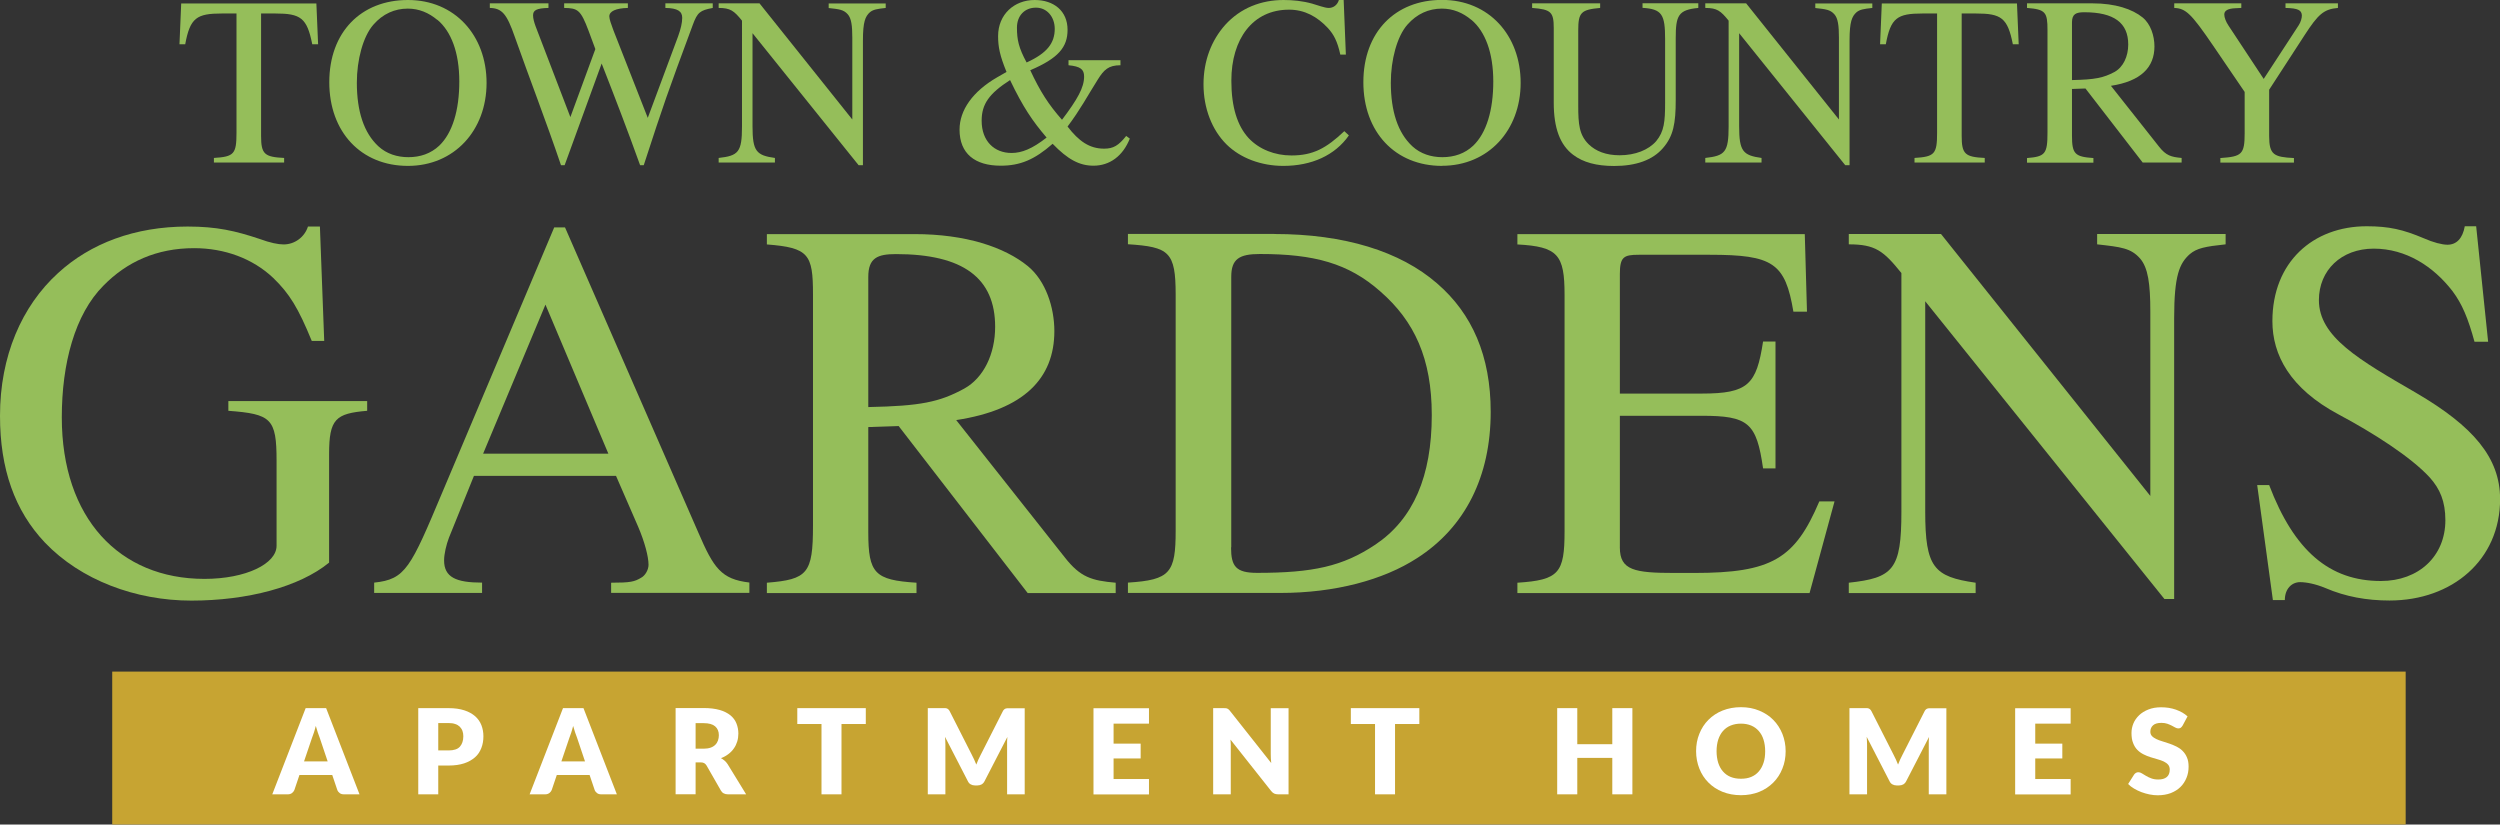
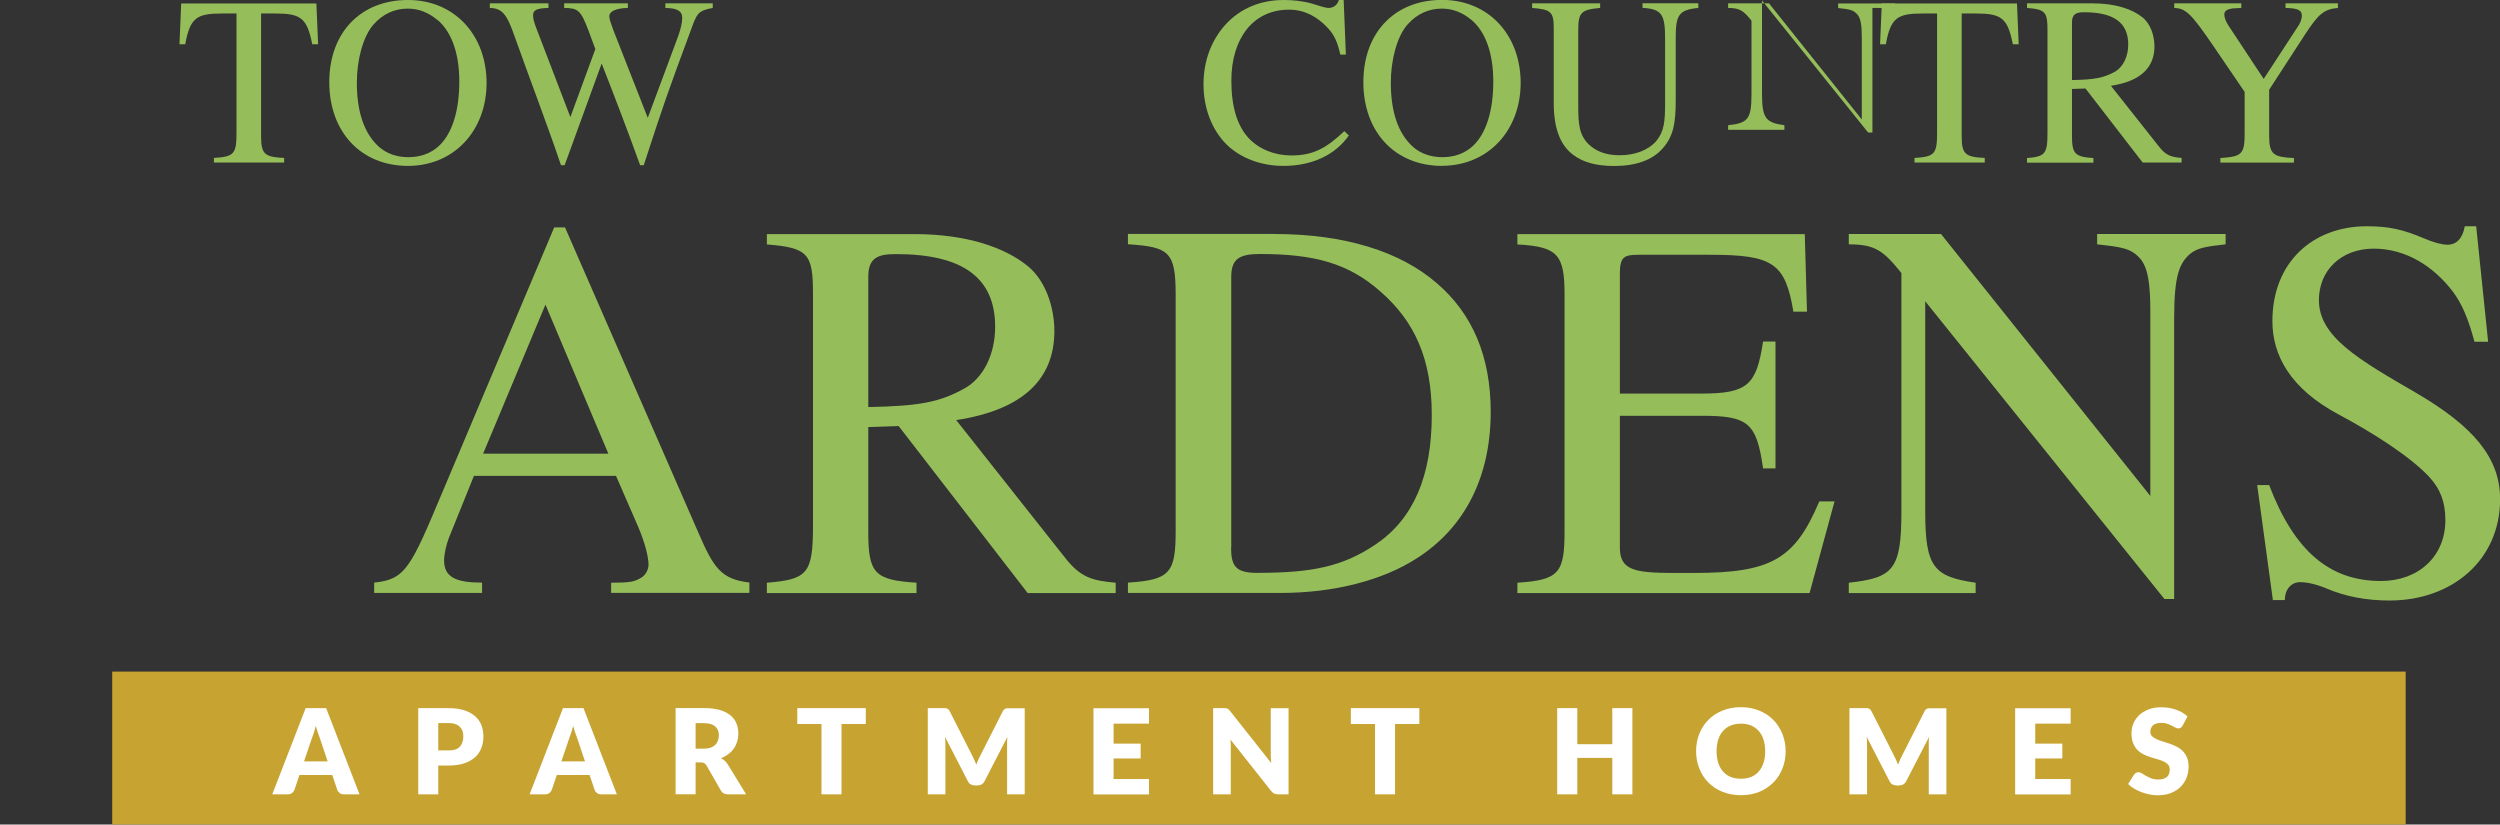
<svg xmlns="http://www.w3.org/2000/svg" id="Layer_1" viewBox="0 0 261.32 86.19">
  <rect x="0" y="0" width="261.32" height="86.19" fill="#333333" stroke="none" />
  <defs>
    <style>.cls-1{fill:#fff;}.cls-2{fill:#c7a432;}.cls-3{fill:#95be5a;}</style>
  </defs>
  <rect class="cls-2" x="11.73" y="70.2" width="239.73" height="15.98" />
  <g>
    <path class="cls-3" d="m32.64,4.63c-.55-2.77-1.21-3.22-3.87-3.22h-1.48v12.79c0,1.91.35,2.21,2.41,2.31v.48h-7.34v-.48c2.09-.13,2.36-.4,2.36-2.61V1.41h-1.51c-2.66,0-3.34.45-3.85,3.22h-.6l.18-4.27h14.13l.18,4.27h-.6Z" />
    <path class="cls-3" d="m42.64,17.34c-4.88,0-8.22-3.52-8.22-8.75S37.74,0,42.64,0s8.22,3.7,8.22,8.67-3.39,8.67-8.22,8.67Zm3.07-15.26c-.9-.75-1.91-1.18-3.09-1.18-1.36,0-2.61.55-3.59,1.68-1.08,1.23-1.73,3.67-1.73,6.06,0,2.99.73,5.25,2.26,6.66.85.78,1.96,1.13,3.12,1.13,1.26,0,2.36-.38,3.24-1.21,1.38-1.33,2.09-3.7,2.09-6.71s-.85-5.23-2.29-6.44Z" />
    <path class="cls-3" d="m74.51.83c-1.33.25-1.61.45-2.09,1.76-2.74,7.39-2.99,8.12-5.13,14.68h-.38c-1.28-3.57-2.71-7.29-4.02-10.63l-3.87,10.63h-.38c-1.53-4.52-3.34-9.2-4.83-13.42-.83-2.39-1.33-2.99-2.61-3.02v-.48h6.13v.48c-1.28.03-1.61.25-1.61.78,0,.3.1.7.28,1.18l3.62,9.45,2.61-7.11-.7-1.89c-.83-2.21-1.13-2.39-2.56-2.41v-.48h6.66v.48c-1.26.03-1.94.35-1.94.88,0,.28.2.85.43,1.46l3.59,9.15,3.17-8.52c.28-.78.43-1.41.43-1.94,0-.68-.48-1.01-1.76-1.03v-.48h4.95v.48Z" />
-     <path class="cls-3" d="m92.59.83c-.96.1-1.33.18-1.66.45-.48.43-.73.98-.73,2.97v13.02h-.45l-11.09-13.8v9.75c0,2.59.4,3.02,2.34,3.29v.48h-5.88v-.48c2.06-.23,2.44-.6,2.44-3.29V2.16c-.83-1.03-1.21-1.33-2.44-1.33v-.48h4.27l9.7,12.14V3.95c0-1.28-.1-2.04-.48-2.46-.43-.48-.88-.53-1.99-.65v-.48h5.96v.48Z" />
-     <path class="cls-3" d="m118.1,14.48c-.73,1.84-2.11,2.84-3.8,2.84-1.46,0-2.69-.65-4.27-2.29-1.89,1.66-3.39,2.29-5.43,2.29-2.69,0-4.3-1.26-4.3-3.77,0-2.04,1.38-4,3.95-5.48l.96-.55c-.7-1.71-.88-2.61-.88-3.75,0-2.26,1.68-3.77,3.82-3.77,1.99,0,3.44,1.13,3.44,3.12,0,1.81-.96,2.97-3.9,4.22,1.03,2.21,1.91,3.59,3.32,5.18,1.63-2.16,2.31-3.37,2.31-4.52,0-.75-.38-1.06-1.63-1.18v-.53h5.43v.53c-1.26,0-1.73.48-2.36,1.48-1.16,1.84-1.78,3.07-3.17,4.93,1.18,1.53,2.29,2.31,3.82,2.31.98,0,1.51-.33,2.31-1.33l.38.28Zm-12.52-6.11c-2.19,1.41-2.97,2.51-2.97,4.25,0,2.14,1.33,3.37,3.12,3.37,1.08,0,2.16-.43,3.67-1.61-1.46-1.71-2.46-3.17-3.82-6.01Zm2.71-7.57c-1.18,0-1.99.83-1.99,2.09s.18,2.11,1.01,3.64c2.16-.98,2.94-2.04,2.94-3.52,0-1.23-.8-2.21-1.96-2.21Z" />
    <path class="cls-3" d="m141,14.15c-1.46,2.09-3.9,3.19-6.86,3.19-2.29,0-4.47-.8-5.93-2.24-1.53-1.51-2.41-3.8-2.41-6.28s.83-4.6,2.26-6.21c1.61-1.78,3.77-2.61,6.11-2.61.98,0,1.99.1,2.99.38.53.15,1.31.45,1.73.45.48,0,.9-.3,1.06-.83h.5l.23,5.71h-.58c-.3-1.38-.68-2.11-1.31-2.79-1.11-1.18-2.41-1.91-4.05-1.91-3.8,0-6.03,3.07-6.03,7.42,0,2.77.63,4.73,1.81,6.01,1.11,1.18,2.74,1.81,4.47,1.81,2.26,0,3.64-.75,5.53-2.54l.48.45Z" />
    <path class="cls-3" d="m150.73,17.34c-4.88,0-8.22-3.52-8.22-8.75s3.32-8.6,8.22-8.6,8.22,3.7,8.22,8.67-3.39,8.67-8.22,8.67Zm3.07-15.26c-.9-.75-1.91-1.18-3.09-1.18-1.36,0-2.61.55-3.6,1.68-1.08,1.23-1.73,3.67-1.73,6.06,0,2.99.73,5.25,2.26,6.66.85.78,1.96,1.13,3.12,1.13,1.26,0,2.36-.38,3.24-1.21,1.38-1.33,2.09-3.7,2.09-6.71s-.85-5.23-2.29-6.44Z" />
    <path class="cls-3" d="m177.52.83c-2.11.2-2.36.8-2.36,3.19v6.41c0,2.44-.23,3.8-1.36,5.08-1.06,1.21-2.77,1.84-5.08,1.84-1.84,0-3.24-.38-4.27-1.16-1.38-1.03-2.04-2.79-2.04-5.45V2.94c0-1.68-.28-1.96-2.26-2.11v-.48h7.11v.48c-2.01.18-2.29.48-2.29,2.36v7.84c0,1.96.1,3.09,1.11,4.07.73.7,1.78,1.13,3.22,1.13,1.61,0,3.02-.55,3.82-1.48.83-1.01.93-2.01.93-4.05v-6.61c0-2.59-.33-3.14-2.36-3.27v-.48h5.83v.48Z" />
-     <path class="cls-3" d="m195.72.83c-.96.1-1.33.18-1.66.45-.48.43-.73.98-.73,2.97v13.02h-.45l-11.09-13.8v9.75c0,2.59.4,3.02,2.34,3.29v.48h-5.88v-.48c2.06-.23,2.44-.6,2.44-3.29V2.16c-.83-1.03-1.21-1.33-2.44-1.33v-.48h4.27l9.7,12.14V3.95c0-1.28-.1-2.04-.48-2.46-.43-.48-.88-.53-1.99-.65v-.48h5.96v.48Z" />
+     <path class="cls-3" d="m195.72.83v13.02h-.45l-11.09-13.8v9.75c0,2.59.4,3.02,2.34,3.29v.48h-5.88v-.48c2.06-.23,2.44-.6,2.44-3.29V2.16c-.83-1.03-1.21-1.33-2.44-1.33v-.48h4.27l9.7,12.14V3.95c0-1.28-.1-2.04-.48-2.46-.43-.48-.88-.53-1.99-.65v-.48h5.96v.48Z" />
    <path class="cls-3" d="m210.4,4.63c-.55-2.77-1.21-3.22-3.87-3.22h-1.48v12.79c0,1.91.35,2.21,2.41,2.31v.48h-7.34v-.48c2.09-.13,2.36-.4,2.36-2.61V1.41h-1.51c-2.66,0-3.34.45-3.85,3.22h-.6l.18-4.27h14.13l.18,4.27h-.6Z" />
    <path class="cls-3" d="m223.97,16.99l-5.98-7.74-1.41.05v4.88c0,1.91.3,2.21,2.24,2.34v.48h-6.94v-.48c1.89-.15,2.14-.43,2.14-2.64V3.14c0-1.86-.2-2.16-2.14-2.31v-.48h6.84c2.39,0,4.17.6,5.25,1.48.83.68,1.23,1.91,1.23,3.02,0,2.19-1.41,3.64-4.55,4.12l5.03,6.36c.73.93,1.26,1.08,2.36,1.18v.48h-4.07Zm-7.39-8.62c2.41-.05,3.29-.23,4.45-.85.9-.5,1.43-1.61,1.43-2.87,0-2.26-1.48-3.37-4.6-3.37-.85,0-1.28.18-1.28,1.06v6.03Z" />
    <path class="cls-3" d="m244.38.83c-1.48.13-2.06.65-3.47,2.82l-3.72,5.73v4.83c0,1.96.48,2.21,2.59,2.31v.48h-7.69v-.48c2.24-.15,2.54-.38,2.54-2.61v-4.3l-3.29-4.83c-2.31-3.39-2.87-3.9-4.07-3.95v-.48h7.01v.48l-.6.03c-.8.03-1.18.25-1.18.65,0,.33.18.78.45,1.18l3.67,5.56,3.64-5.58c.25-.38.35-.78.35-1.06-.03-.55-.4-.75-1.71-.78v-.48h5.48v.48Z" />
  </g>
  <g>
-     <path class="cls-3" d="m38.37,42.94c-3.29.28-3.97.85-3.97,4.53v11.34c-3.12,2.55-8.56,3.97-14.4,3.97s-11.56-2.15-15.3-6.06c-3.17-3.34-4.7-7.71-4.7-13.26,0-6.24,2.27-11.45,6.06-14.91,3.4-3.12,8.05-4.87,13.55-4.87,3.06,0,4.99.45,7.54,1.3,1.08.4,1.93.57,2.49.57,1.19,0,2.21-.79,2.55-1.87h1.25l.45,11.96h-1.3c-1.42-3.46-2.32-4.93-4.02-6.58-2.15-2.04-5.1-3.12-8.28-3.12-3.91,0-7.03,1.42-9.47,3.91-3,3-4.36,8.16-4.36,13.77,0,10.54,6.01,16.89,14.91,16.89,4.36,0,7.54-1.59,7.54-3.46v-8.9c0-4.42-.57-4.87-5.04-5.21v-1.02h14.51v1.02Z" />
    <path class="cls-3" d="m63.88,61.99v-1.08c2.04,0,2.44-.11,3.12-.51.45-.23.79-.85.79-1.36,0-.85-.4-2.38-1.08-3.97l-2.32-5.33h-14.85l-2.61,6.46c-.28.74-.51,1.7-.51,2.38,0,1.76,1.25,2.32,3.97,2.32v1.08h-11.28v-1.08c3.29-.34,3.8-1.53,7.14-9.47l11.68-27.66h1.13l13.94,31.91c1.59,3.68,2.38,4.87,5.33,5.21v1.08h-14.45Zm-6.86-30.16l-6.52,15.59h13.09l-6.58-15.59Z" />
    <path class="cls-3" d="m107.42,61.99l-13.49-17.46-3.17.11v11c0,4.31.68,4.99,5.04,5.27v1.08h-15.64v-1.08c4.25-.34,4.82-.96,4.82-5.95v-24.2c0-4.19-.45-4.87-4.82-5.21v-1.08h15.42c5.38,0,9.41,1.36,11.85,3.34,1.87,1.53,2.78,4.31,2.78,6.8,0,4.93-3.17,8.22-10.26,9.3l11.34,14.34c1.64,2.1,2.83,2.44,5.33,2.66v1.08h-9.18Zm-16.66-19.44c5.44-.11,7.43-.51,10.03-1.93,2.04-1.13,3.23-3.63,3.23-6.46,0-5.1-3.34-7.6-10.37-7.6-1.93,0-2.89.4-2.89,2.38v13.6Z" />
    <path class="cls-3" d="m133.21,24.46c7.31,0,13.15,1.81,17,5.16,3.68,3.17,5.61,7.6,5.61,13.43,0,6.75-2.66,12.07-7.71,15.3-3.51,2.27-8.56,3.63-14.28,3.63h-15.93v-1.08c4.42-.28,4.99-1.02,4.99-5.44v-24.66c0-4.48-.68-4.99-4.99-5.27v-1.08h15.3Zm-4.53,32.76c0,1.98.51,2.66,2.72,2.66,5.84,0,8.96-.68,12.36-2.95,3.97-2.66,5.9-7.14,5.9-13.55,0-5.9-1.81-9.81-5.38-12.92-3.34-2.95-6.92-3.91-12.58-3.91-2.15,0-3,.51-3,2.38v28.28Z" />
    <path class="cls-3" d="m189.16,61.99h-30.55v-1.08c4.36-.28,4.93-1.02,4.93-5.38v-24.71c0-4.19-.68-5.04-4.93-5.27v-1.08h30.04l.23,8.11h-1.42c-.85-5.1-2.15-5.95-8.73-5.95h-7.43c-1.59,0-1.98.23-1.98,2.04v12.47h8.56c4.87,0,5.72-.96,6.41-5.44h1.3v13.26h-1.3c-.68-4.76-1.53-5.5-6.41-5.5h-8.56v13.77c0,2.38,1.53,2.66,5.72,2.66h2.04c8.11,0,10.54-1.47,13.09-7.48h1.59l-2.61,9.58Z" />
    <path class="cls-3" d="m232.64,25.54c-2.15.23-3,.4-3.74,1.02-1.08.96-1.64,2.21-1.64,6.69v29.36h-1.02l-25-31.12v21.99c0,5.84.91,6.8,5.27,7.43v1.08h-13.26v-1.08c4.65-.51,5.5-1.36,5.5-7.43v-24.94c-1.87-2.32-2.72-3-5.5-3v-1.08h9.64l21.88,27.38v-19.27c0-2.89-.23-4.59-1.08-5.56-.96-1.08-1.98-1.19-4.48-1.47v-1.08h13.43v1.08Z" />
    <path class="cls-3" d="m258.66,35.74c-.68-2.49-1.3-3.97-2.32-5.33-1.98-2.55-4.82-4.42-8.22-4.42s-5.73,2.27-5.73,5.38c0,3.85,4.2,6.24,10.15,9.69,6.01,3.51,8.79,6.8,8.79,11.11,0,6.35-4.99,10.6-11.56,10.6-2.38,0-4.59-.4-6.69-1.3-1.08-.45-2.04-.62-2.66-.62-.85,0-1.59.68-1.59,1.87h-1.25l-1.64-12.02h1.25c2.61,6.86,6.29,10.03,11.68,10.03,3.97,0,6.74-2.61,6.74-6.35,0-1.98-.57-3.29-1.64-4.48-1.98-2.15-5.9-4.65-9.52-6.58-5.1-2.72-6.92-6.23-6.92-9.75,0-6.18,4.25-9.92,9.86-9.92,2.32,0,3.8.34,5.95,1.25,1.02.45,1.93.68,2.49.68.96,0,1.59-.68,1.81-1.93h1.19l1.25,12.07h-1.42Z" />
  </g>
  <g>
    <path class="cls-1" d="m37.57,83.03h-1.62c-.18,0-.33-.04-.44-.13-.11-.08-.2-.19-.25-.32l-.53-1.57h-3.43l-.53,1.57c-.05.12-.13.22-.24.31-.12.09-.26.14-.44.14h-1.63l3.49-9.01h2.14l3.49,9.01Zm-3.32-3.44l-.83-2.47c-.06-.16-.13-.34-.2-.55s-.14-.44-.21-.69c-.06.25-.13.48-.2.7s-.14.4-.2.56l-.83,2.45h2.47Z" />
    <path class="cls-1" d="m46.9,74.02c.63,0,1.18.08,1.64.23.46.15.83.36,1.13.62.29.26.51.57.65.93.14.36.21.75.21,1.16,0,.45-.07.86-.22,1.24s-.36.7-.66.96-.67.48-1.13.63-.99.23-1.62.23h-1.09v3.01h-2.09v-9.01h3.18Zm0,4.42c.54,0,.94-.13,1.17-.39s.36-.62.36-1.09c0-.21-.03-.39-.09-.56s-.16-.31-.28-.44c-.13-.12-.28-.22-.48-.28-.19-.07-.42-.1-.68-.1h-1.09v2.86h1.09Z" />
    <path class="cls-1" d="m64.47,83.03h-1.62c-.18,0-.33-.04-.44-.13-.11-.08-.2-.19-.25-.32l-.53-1.57h-3.43l-.53,1.57c-.05.12-.13.22-.24.31-.12.09-.26.14-.44.14h-1.63l3.49-9.01h2.14l3.49,9.01Zm-3.32-3.44l-.83-2.47c-.06-.16-.13-.34-.2-.55s-.14-.44-.21-.69c-.06.25-.13.48-.2.7s-.14.4-.2.56l-.83,2.45h2.47Z" />
    <path class="cls-1" d="m77.99,83.03h-1.89c-.35,0-.6-.13-.75-.4l-1.5-2.62c-.07-.11-.15-.19-.24-.24-.09-.05-.21-.08-.37-.08h-.53v3.33h-2.09v-9.01h2.93c.65,0,1.21.07,1.67.2s.83.32,1.13.56c.29.24.5.52.63.85s.2.68.2,1.06c0,.29-.04.57-.12.83s-.19.5-.35.72c-.15.22-.34.42-.57.59-.22.17-.48.32-.78.43.14.07.26.16.38.26.12.1.23.23.32.37l1.92,3.13Zm-4.44-4.77c.28,0,.53-.04.73-.11.2-.07.36-.17.49-.3.13-.13.22-.28.28-.45.06-.17.09-.36.09-.55,0-.4-.13-.7-.39-.93-.26-.22-.66-.33-1.2-.33h-.84v2.67h.84Z" />
    <path class="cls-1" d="m90.49,75.68h-2.53v7.35h-2.09v-7.35h-2.53v-1.66h7.16v1.66Z" />
    <path class="cls-1" d="m107.11,74.02v9.01h-1.84v-5.18c0-.12,0-.25,0-.39,0-.14.02-.28.03-.43l-2.39,4.63c-.07.14-.17.25-.3.33-.13.07-.27.11-.43.11h-.28c-.16,0-.3-.04-.43-.11-.13-.07-.23-.18-.3-.33l-2.39-4.64c.01.15.02.29.03.44,0,.14.01.27.01.39v5.18h-1.84v-9.01h1.59c.09,0,.17,0,.24,0,.07,0,.13.02.18.04.05.02.1.05.15.1s.09.1.13.18l2.32,4.57c.08.16.16.32.24.49.08.17.15.34.22.52.07-.18.14-.36.22-.53.08-.17.16-.34.24-.49l2.31-4.55c.04-.08.08-.14.13-.18s.09-.08.15-.1c.05-.02.11-.03.18-.04.07,0,.15,0,.24,0h1.6Z" />
    <path class="cls-1" d="m116.4,75.63v2.1h2.83v1.55h-2.83v2.15h3.7v1.61h-5.8v-9.01h5.8v1.61h-3.7Z" />
    <path class="cls-1" d="m134.69,74.02v9.01h-1.09c-.16,0-.3-.03-.41-.08-.11-.05-.22-.14-.32-.27l-4.25-5.37c.02.16.03.32.03.47s0,.29,0,.42v4.83h-1.84v-9.01h1.1c.09,0,.17,0,.23.01s.12.02.17.05.1.05.14.1c.05.04.1.1.15.17l4.28,5.41c-.02-.17-.03-.34-.04-.5,0-.16-.01-.32-.01-.46v-4.77h1.84Z" />
    <path class="cls-1" d="m148.35,75.68h-2.53v7.35h-2.09v-7.35h-2.53v-1.66h7.16v1.66Z" />
    <path class="cls-1" d="m170.63,74.02v9.01h-2.1v-3.81h-3.66v3.81h-2.1v-9.01h2.1v3.77h3.66v-3.77h2.1Z" />
    <path class="cls-1" d="m186.65,78.52c0,.65-.11,1.26-.34,1.82-.22.56-.54,1.05-.95,1.46-.41.41-.9.74-1.47.97-.57.23-1.21.35-1.91.35s-1.34-.12-1.92-.35c-.58-.23-1.07-.56-1.48-.97-.41-.41-.73-.9-.95-1.46s-.34-1.17-.34-1.82.11-1.26.34-1.82c.22-.56.54-1.05.95-1.46.41-.41.9-.74,1.48-.97.58-.23,1.22-.35,1.92-.35s1.34.12,1.91.36c.58.24,1.07.56,1.47.97.41.41.72.9.95,1.46.22.56.34,1.16.34,1.81Zm-2.14,0c0-.44-.06-.85-.17-1.2-.11-.36-.28-.66-.5-.91-.22-.25-.48-.44-.79-.57-.31-.13-.67-.2-1.07-.2s-.76.07-1.08.2c-.32.13-.58.32-.8.57-.22.25-.38.55-.5.91-.11.36-.17.76-.17,1.2s.06.85.17,1.21c.12.36.28.66.5.91.22.25.48.44.8.57.32.13.67.19,1.08.19s.76-.06,1.07-.19c.31-.13.58-.32.79-.57.22-.25.38-.55.5-.91.12-.36.17-.76.17-1.21Z" />
    <path class="cls-1" d="m203.45,74.02v9.01h-1.84v-5.18c0-.12,0-.25,0-.39s.02-.28.03-.43l-2.39,4.63c-.07.14-.17.25-.3.33-.13.07-.27.11-.43.11h-.28c-.16,0-.3-.04-.43-.11-.13-.07-.23-.18-.3-.33l-2.39-4.64c.01.15.02.29.03.44,0,.14.01.27.01.39v5.18h-1.84v-9.01h1.6c.09,0,.17,0,.24,0,.07,0,.13.02.18.04.05.02.1.05.15.1.04.04.09.1.13.18l2.32,4.57c.08.16.16.32.24.49.08.17.15.34.22.52.07-.18.14-.36.22-.53.08-.17.16-.34.24-.49l2.31-4.55c.04-.08.08-.14.13-.18.04-.04.09-.08.15-.1.05-.02.11-.03.18-.04.07,0,.15,0,.24,0h1.6Z" />
    <path class="cls-1" d="m212.74,75.63v2.1h2.83v1.55h-2.83v2.15h3.7v1.61h-5.8v-9.01h5.8v1.61h-3.7Z" />
    <path class="cls-1" d="m228.14,75.85c-.06.1-.13.17-.19.22-.07.05-.16.07-.26.07-.09,0-.2-.03-.31-.09-.11-.06-.23-.13-.37-.2-.14-.07-.3-.14-.47-.2-.18-.06-.38-.09-.61-.09-.39,0-.68.08-.87.25s-.29.39-.29.68c0,.18.06.33.17.45s.27.22.45.31.4.17.64.24.49.15.74.24.5.19.74.31c.24.12.46.27.64.46.19.19.34.41.45.68.12.27.17.59.17.96,0,.42-.07.81-.22,1.17s-.35.68-.63.95c-.27.27-.61.48-1.01.64-.4.15-.86.23-1.37.23-.28,0-.57-.03-.86-.09-.29-.06-.57-.14-.84-.24-.27-.1-.53-.23-.77-.37s-.45-.3-.62-.48l.62-.98c.05-.07.11-.13.19-.18s.17-.07.26-.07c.12,0,.25.04.37.12s.27.16.43.26.34.18.55.26.45.12.73.12c.38,0,.67-.08.88-.25s.32-.43.32-.79c0-.21-.06-.38-.17-.51s-.27-.24-.45-.33-.4-.16-.64-.23c-.24-.07-.48-.14-.74-.22s-.5-.18-.74-.3c-.24-.12-.45-.27-.64-.46-.19-.19-.34-.43-.45-.72-.12-.29-.17-.64-.17-1.06,0-.34.07-.67.2-.99s.34-.61.6-.86.59-.45.97-.6c.38-.15.82-.23,1.32-.23.28,0,.55.02.81.06.26.04.51.11.75.19.23.08.45.19.66.3.2.12.39.25.55.4l-.52.97Z" />
  </g>
</svg>